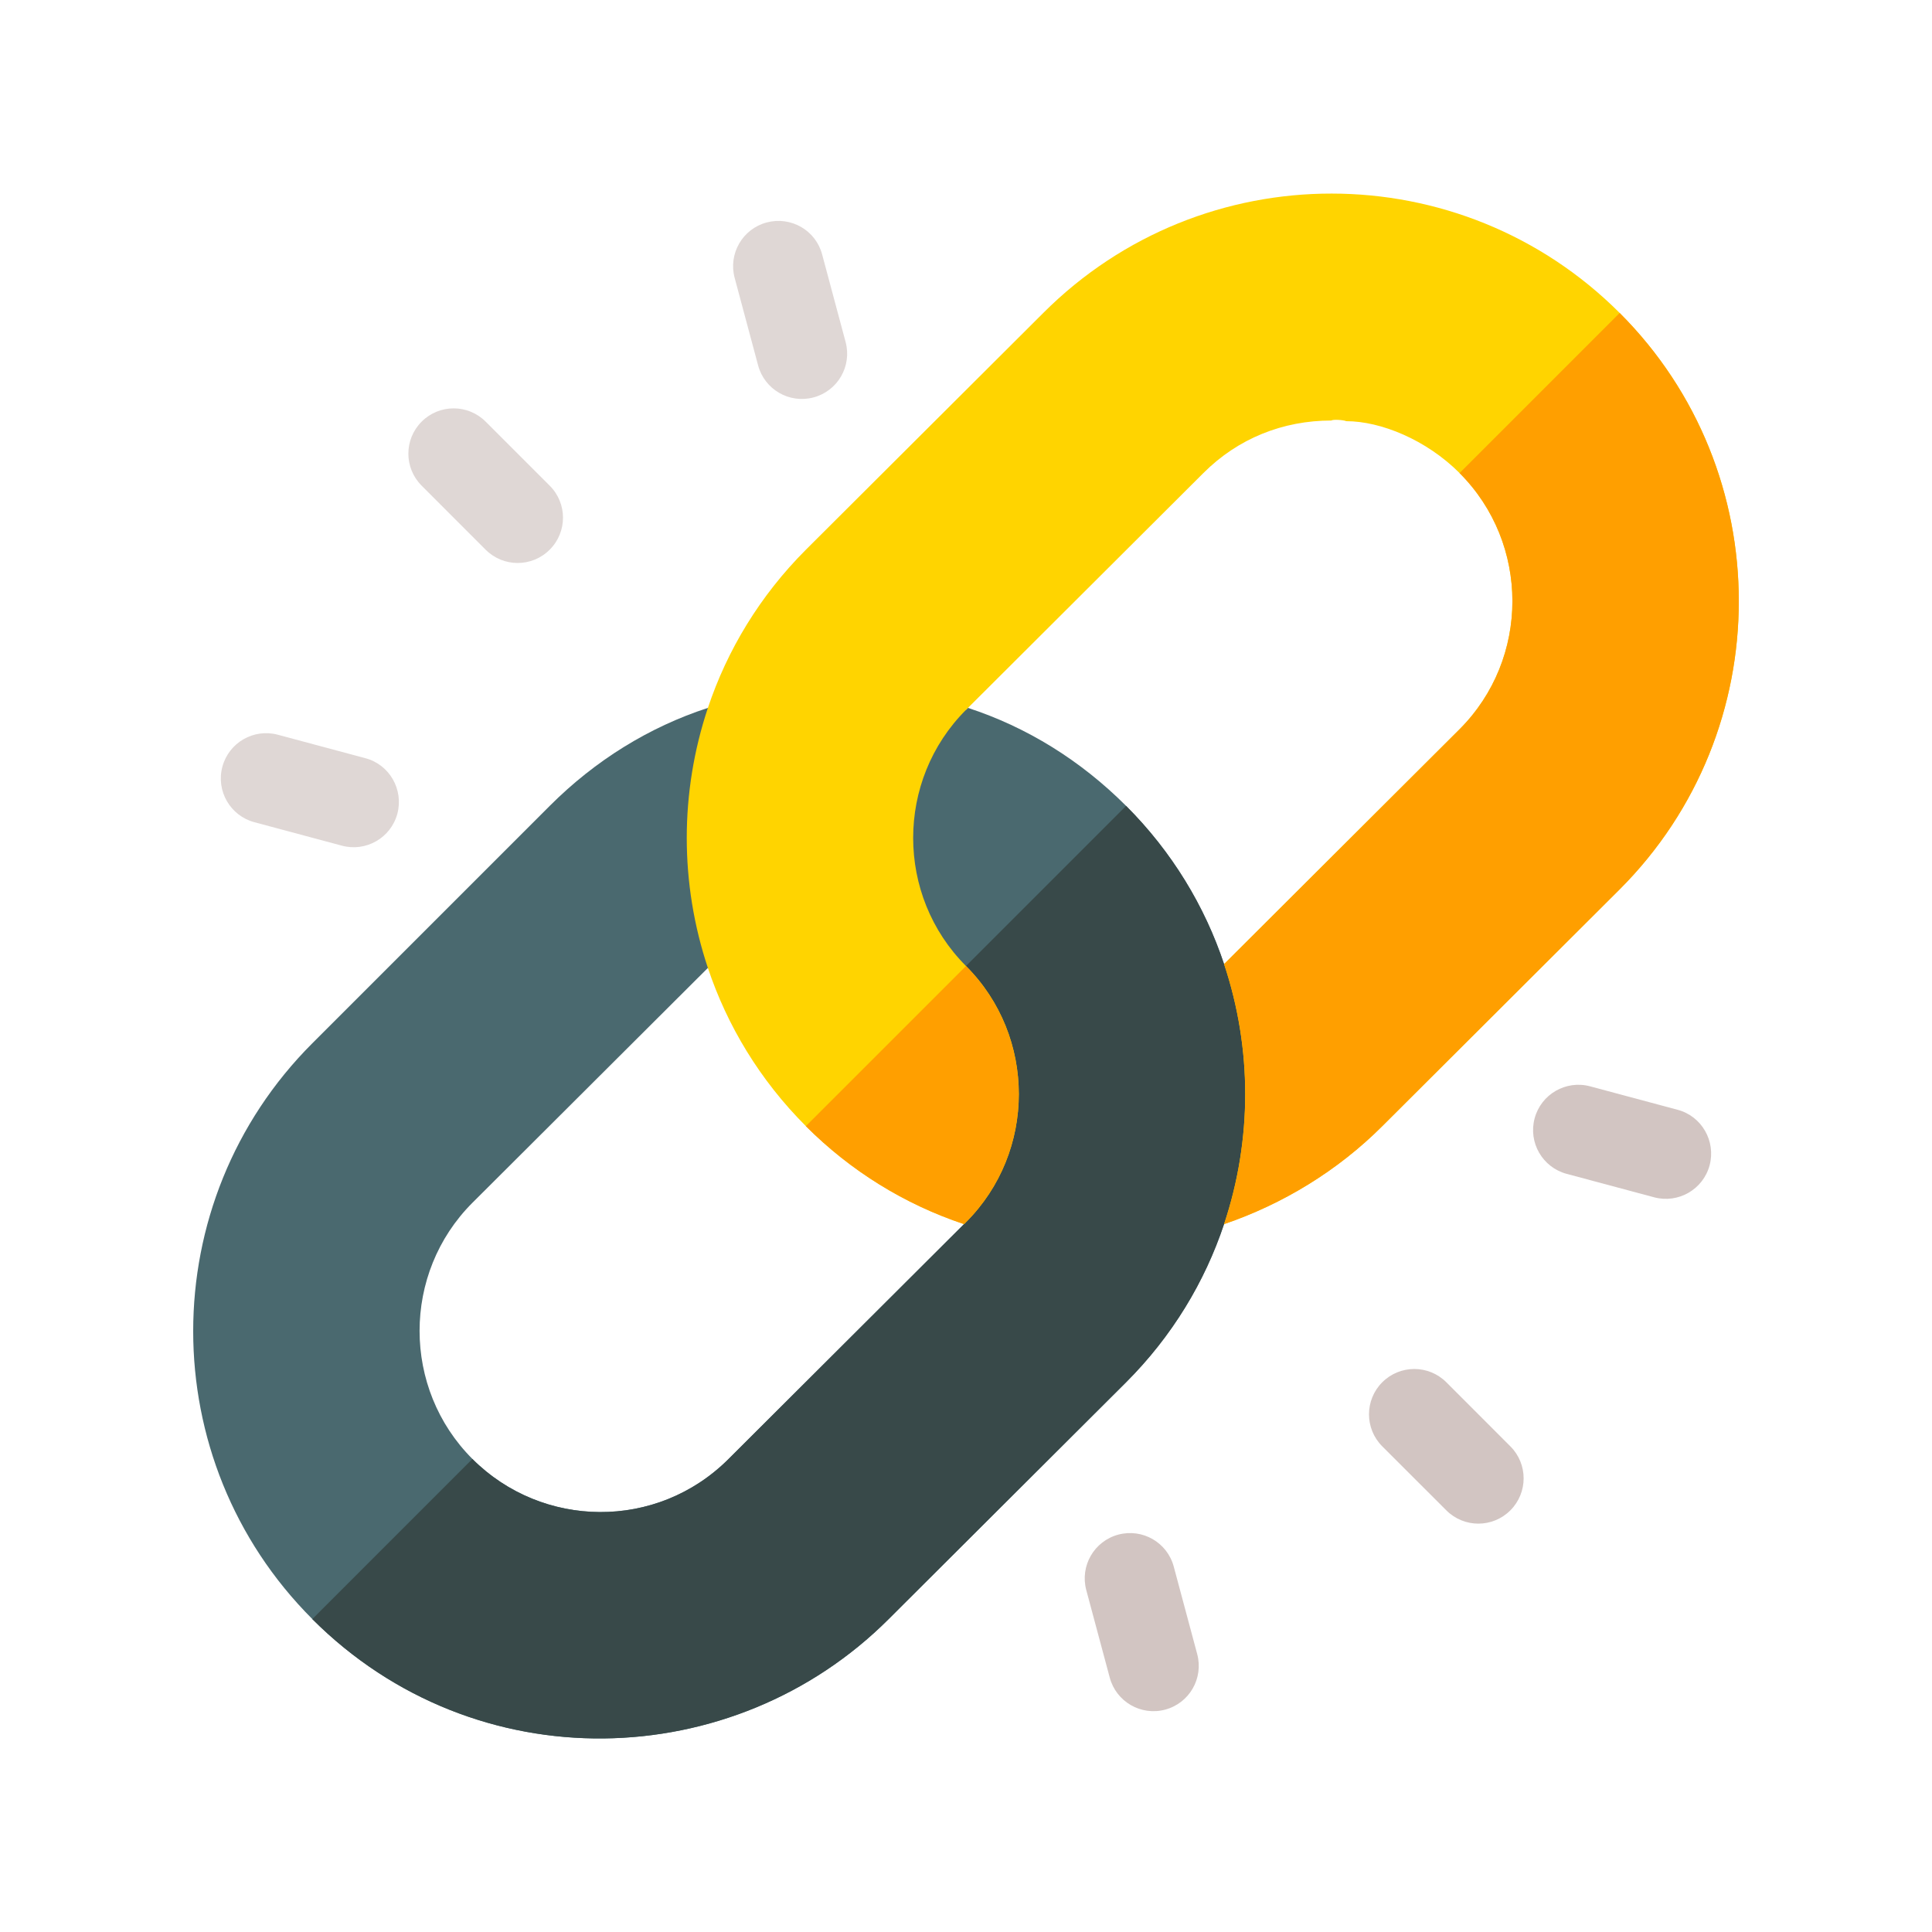
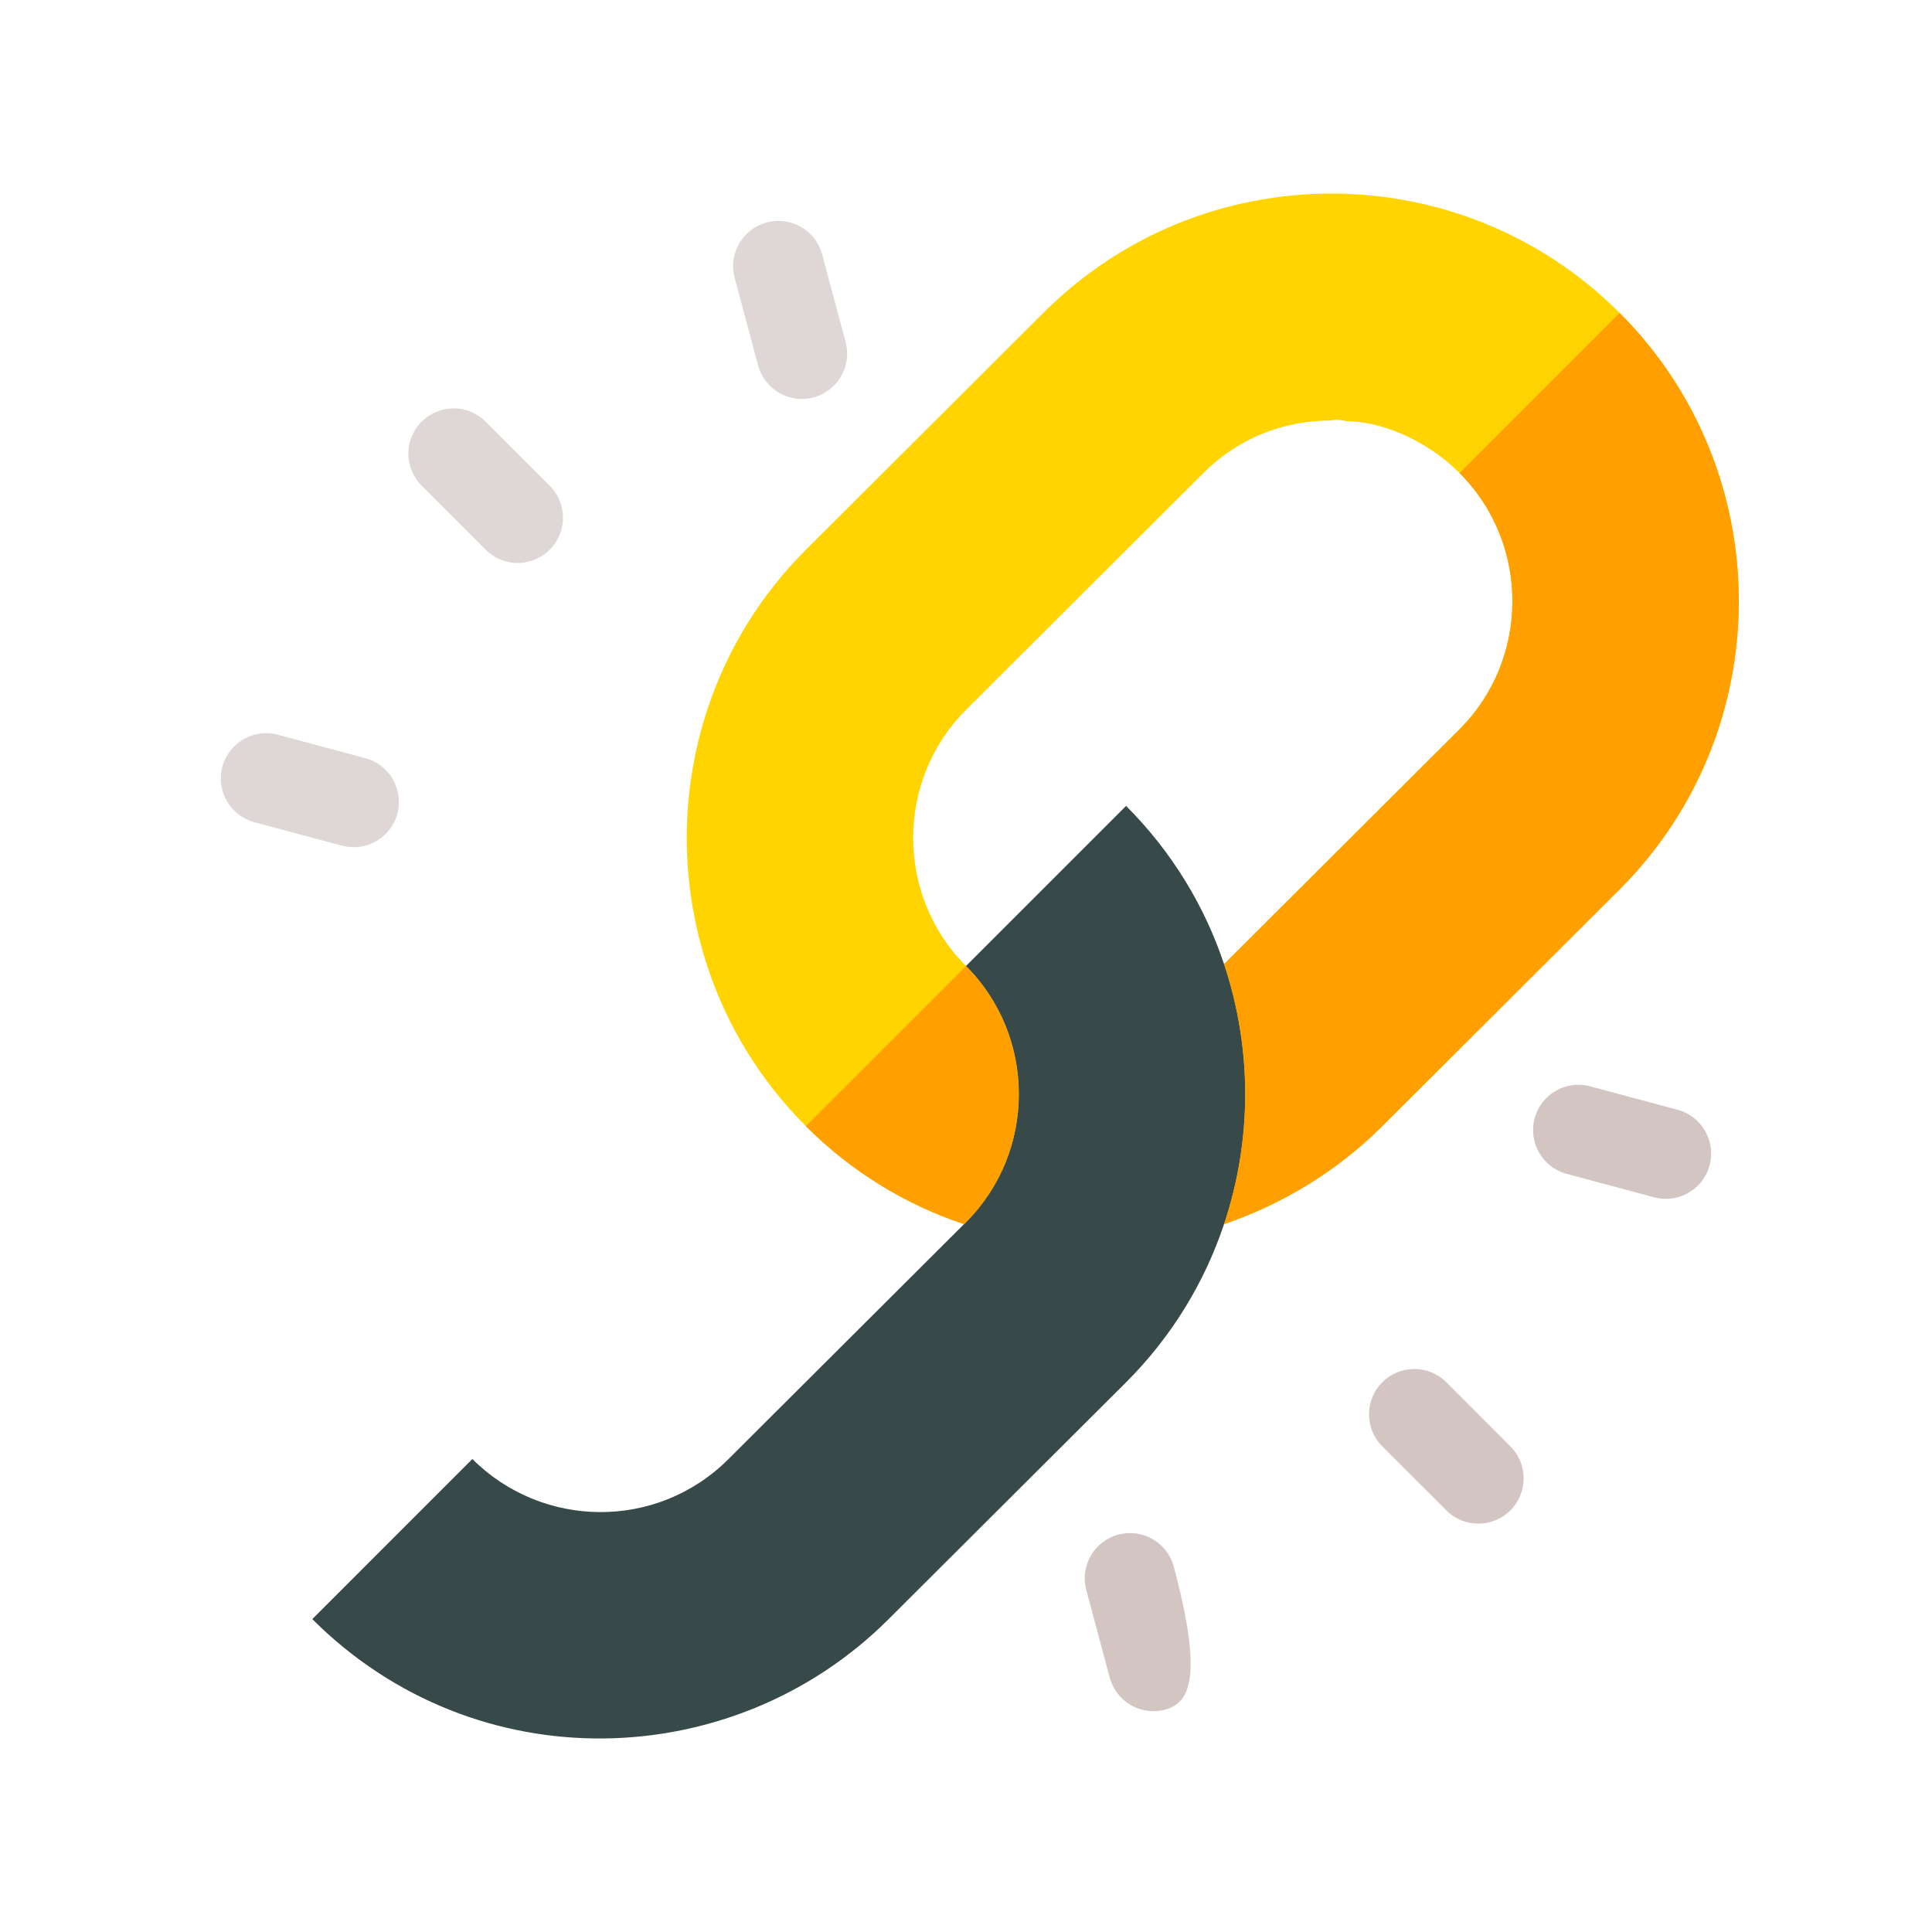
<svg xmlns="http://www.w3.org/2000/svg" width="50" height="50" viewBox="0 0 50 50" fill="none">
  <g id="fi_1017466">
    <g id="Group 1116599872">
-       <path id="Vector" d="M31.679 31.679L35.474 25.927L31.679 24.95C31.182 23.458 30.337 22.049 29.143 20.856C27.966 19.679 26.574 18.817 25.05 18.32L25 18.37L20.376 18.188L18.321 18.32C16.796 18.817 15.404 19.679 14.227 20.856L8.083 27C3.972 31.11 3.972 37.791 8.083 41.901C12.309 46.127 18.988 45.912 22.999 41.901L29.143 35.772C30.337 34.579 31.182 33.17 31.679 31.679ZM18.856 37.757C16.999 39.614 14.033 39.564 12.226 37.757C10.403 35.934 10.403 32.951 12.226 31.128L18.321 25.049L21.652 28.347L25 31.629L18.856 37.757Z" fill="#4A696F" />
      <path id="Vector_2" d="M29.143 35.774L22.998 41.902C18.988 45.913 12.308 46.129 8.082 41.902L12.225 37.759C14.032 39.566 16.999 39.615 18.855 37.759L24.999 31.63L21.651 28.349L29.143 20.857C30.336 22.051 31.181 23.459 31.678 24.951L35.474 25.929L31.678 31.68C31.181 33.172 30.336 34.581 29.143 35.774Z" fill="#384949" />
      <path id="Vector_3" d="M37.431 39.088L35.773 37.431C35.315 36.973 35.315 36.231 35.773 35.773C36.231 35.315 36.973 35.315 37.431 35.773L39.088 37.431C39.546 37.889 39.546 38.63 39.088 39.088C38.63 39.546 37.889 39.546 37.431 39.088Z" fill="#D2C5C2" />
      <path id="Vector_4" d="M12.569 14.227L10.912 12.569C10.454 12.111 10.454 11.37 10.912 10.912C11.37 10.454 12.111 10.454 12.569 10.912L14.226 12.569C14.685 13.027 14.685 13.769 14.226 14.226C13.768 14.684 13.027 14.685 12.569 14.227Z" fill="#DFD7D5" />
      <path id="Vector_5" d="M39.716 28.943C39.883 28.318 40.526 27.947 41.151 28.114L43.416 28.721C44.041 28.886 44.41 29.532 44.245 30.157C44.077 30.783 43.434 31.153 42.809 30.986L40.544 30.379C39.923 30.212 39.548 29.573 39.716 28.943Z" fill="#D2C5C2" />
      <path id="Vector_6" d="M5.755 19.844C5.922 19.218 6.565 18.847 7.191 19.015L9.455 19.622C10.078 19.785 10.45 20.431 10.284 21.058C10.116 21.683 9.474 22.054 8.848 21.886L6.584 21.279C5.962 21.113 5.587 20.473 5.755 19.844Z" fill="#DFD7D5" />
-       <path id="Vector_7" d="M28.72 43.416L28.113 41.152C27.945 40.526 28.316 39.884 28.941 39.716C29.567 39.549 30.209 39.917 30.377 40.545L30.984 42.809C31.151 43.435 30.781 44.077 30.155 44.245C29.526 44.413 28.886 44.038 28.72 43.416Z" fill="#D2C5C2" />
+       <path id="Vector_7" d="M28.72 43.416L28.113 41.152C27.945 40.526 28.316 39.884 28.941 39.716C29.567 39.549 30.209 39.917 30.377 40.545C31.151 43.435 30.781 44.077 30.155 44.245C29.526 44.413 28.886 44.038 28.72 43.416Z" fill="#D2C5C2" />
      <path id="Vector_8" d="M19.62 9.457L19.013 7.192C18.845 6.567 19.216 5.924 19.842 5.757C20.467 5.591 21.11 5.957 21.277 6.585L21.884 8.85C22.052 9.475 21.681 10.118 21.055 10.285C20.426 10.453 19.786 10.078 19.62 9.457Z" fill="#DFD7D5" />
      <path id="Vector_9" d="M41.917 8.099C37.806 3.988 31.127 3.972 27 8.099L20.856 14.227C19.663 15.421 18.818 16.829 18.32 18.321C17.591 20.509 17.591 22.862 18.32 25.05C18.818 26.541 19.663 27.951 20.856 29.144C22.016 30.304 23.409 31.166 24.95 31.68L25 31.63C26.823 29.807 26.823 26.823 25 25C23.177 23.177 23.177 20.194 25 18.371L31.144 12.242C32.039 11.347 33.199 10.883 34.459 10.883C34.492 10.85 34.773 10.867 34.84 10.9C35.735 10.9 36.911 11.38 37.773 12.242C39.596 14.065 39.597 17.049 37.773 18.872L31.679 24.95C32.408 27.138 32.408 29.492 31.679 31.68C33.187 31.166 34.613 30.304 35.773 29.144L41.917 23.015C46.027 18.905 46.027 12.209 41.917 8.099Z" fill="#FFD400" />
      <g id="Group">
        <path id="Vector_10" d="M24.999 31.631L24.949 31.681C23.408 31.167 22.016 30.306 20.855 29.145L24.999 25.002C26.822 26.825 26.822 29.808 24.999 31.631Z" fill="#FF9F00" />
        <path id="Vector_11" d="M41.918 23.016L35.773 29.145C34.613 30.305 33.188 31.167 31.68 31.68C32.409 29.493 32.409 27.139 31.68 24.951L37.774 18.873C39.597 17.049 39.597 14.066 37.774 12.243L41.917 8.1C46.028 12.21 46.028 18.906 41.918 23.016Z" fill="#FF9F00" />
      </g>
    </g>
  </g>
</svg>